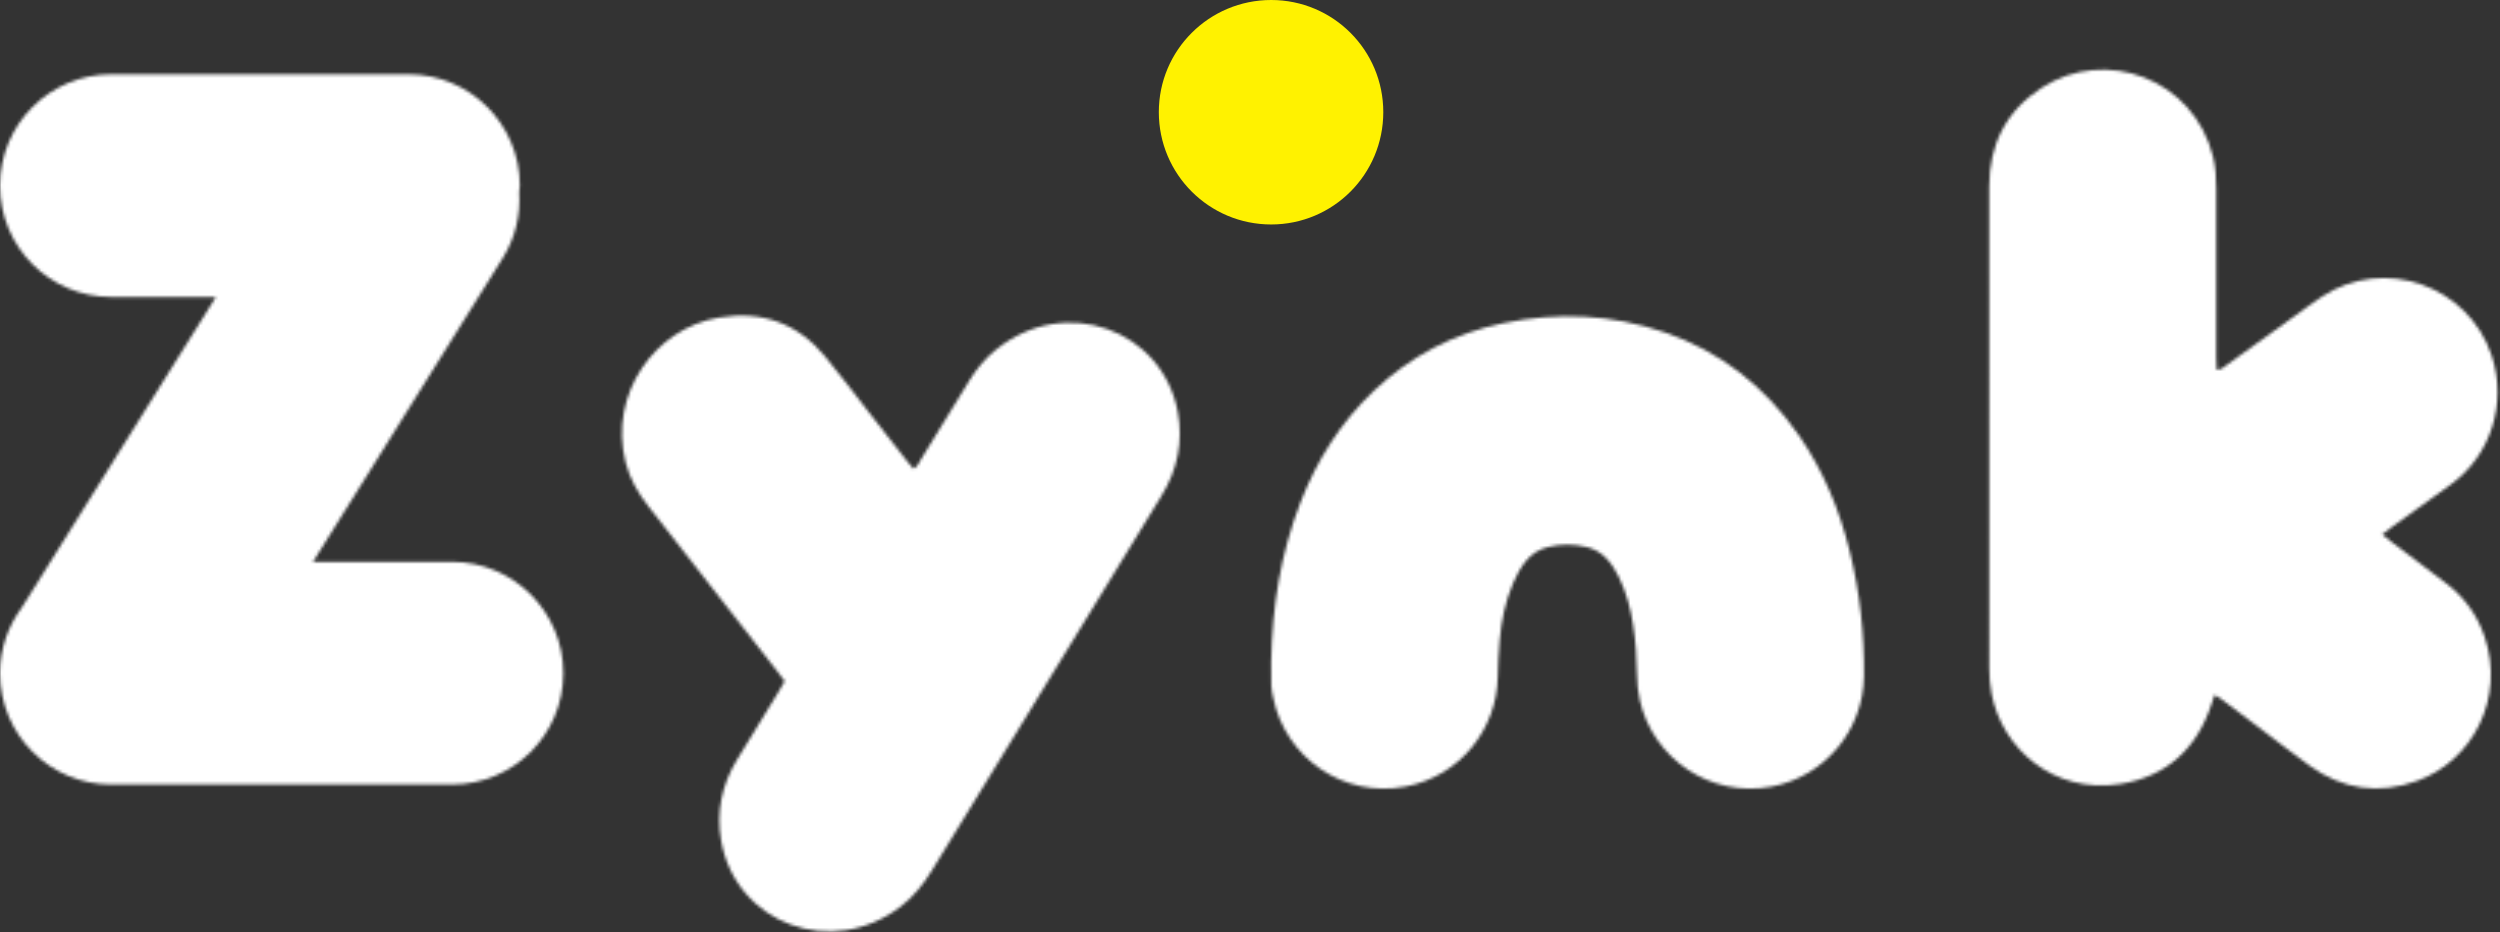
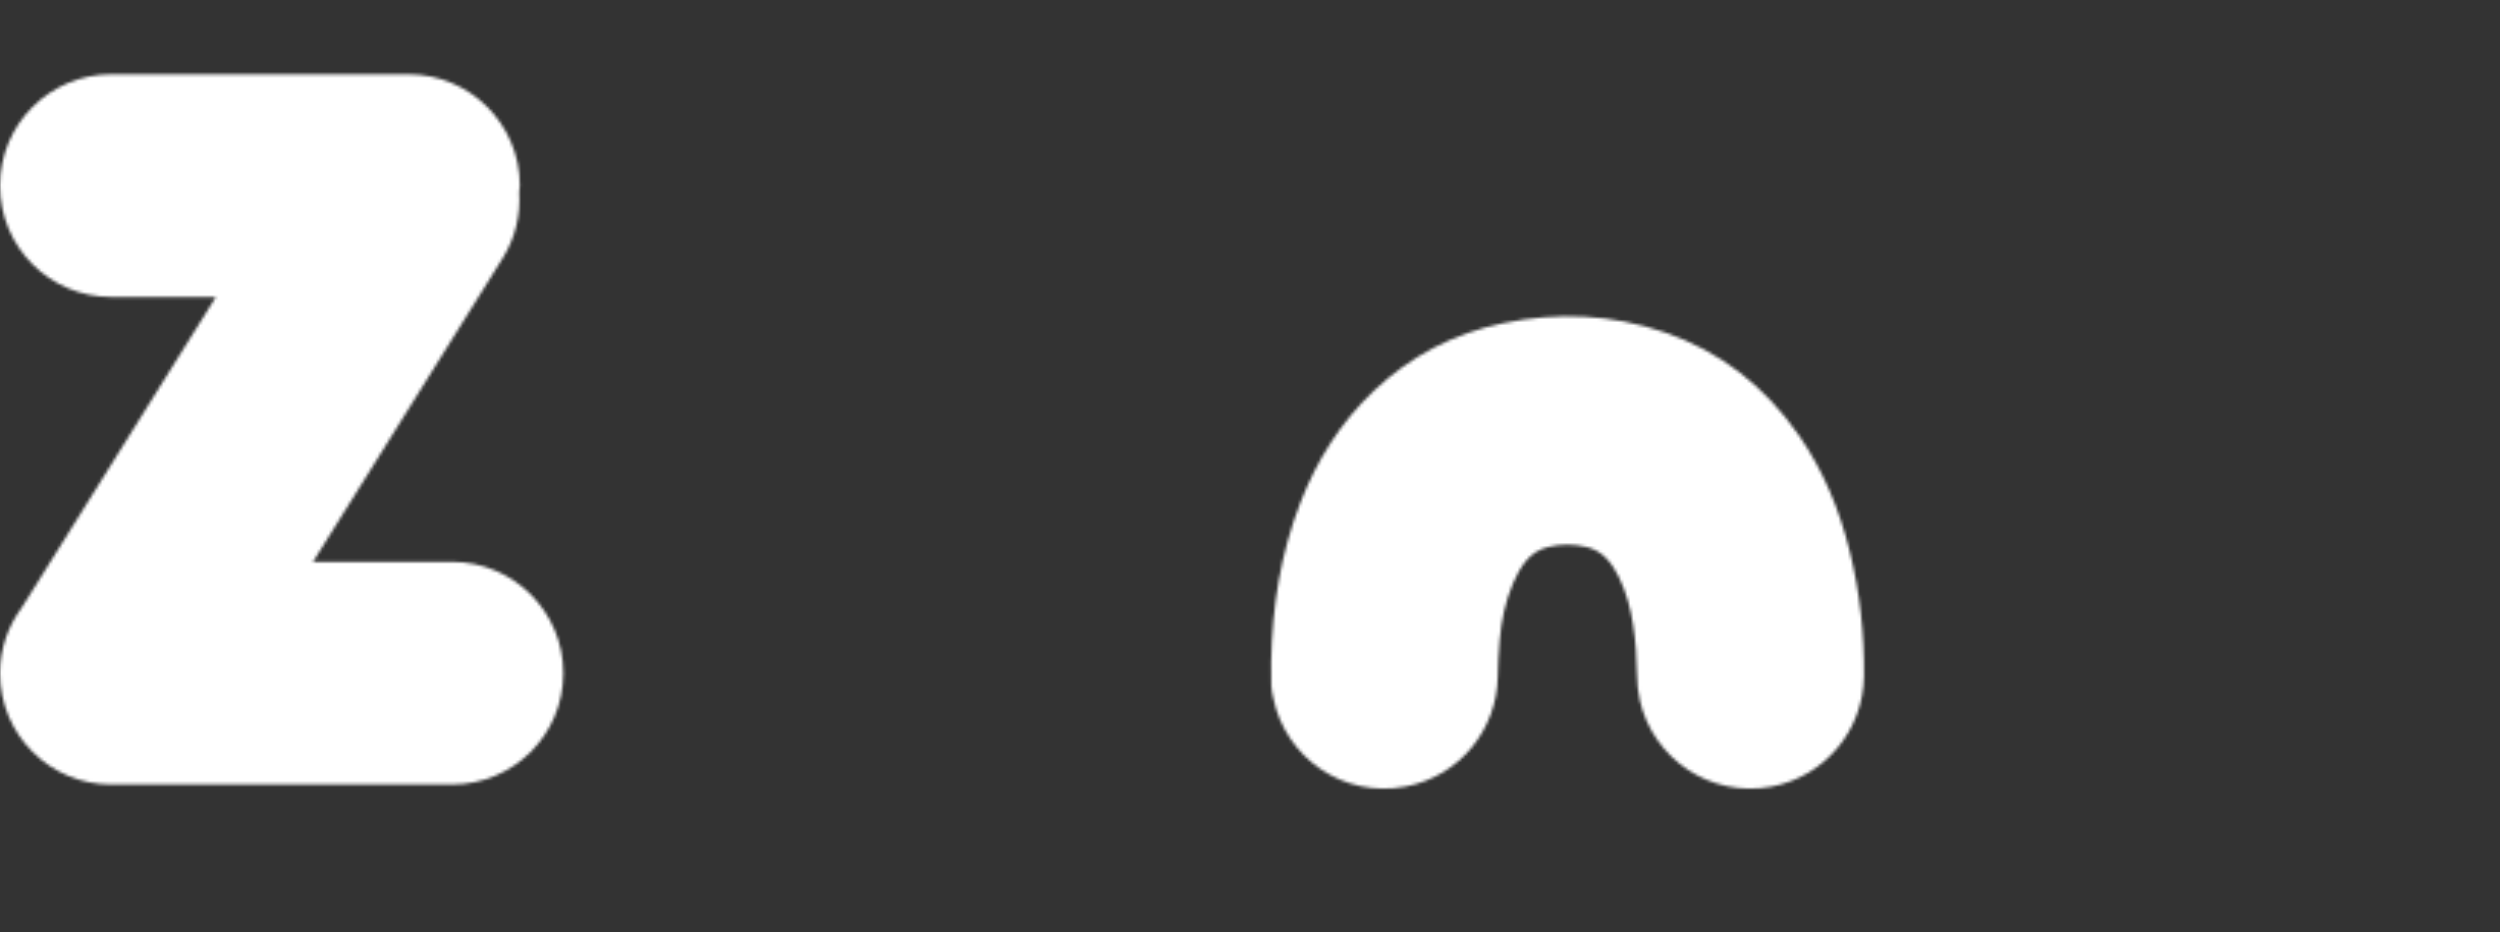
<svg xmlns="http://www.w3.org/2000/svg" width="818" height="305" viewBox="0 0 818 305" fill="none">
  <rect x="0" y="0" width="818" height="305" fill="#333333" stroke="none" />
  <mask id="mask0_72_1541" style="mask-type:luminance" maskUnits="userSpaceOnUse" x="415" y="103" width="195" height="156">
    <path d="M415.934 216.498C415.934 219.118 415.865 221.746 415.972 224.367C416.025 225.719 416.344 227.07 416.625 228.422C420.59 247.76 439.403 261.249 459.842 257.376C478.223 253.874 489.737 238.084 490.064 221.708C490.147 217.592 490.345 213.467 490.709 209.373C491.279 203.001 492.54 196.781 495.061 190.864C496.14 188.319 497.424 185.904 499.14 183.739C501.084 181.294 503.583 179.691 506.576 178.97C510.768 177.952 515.014 177.99 519.199 178.992C521.66 179.585 523.825 180.823 525.602 182.691C527.341 184.529 528.648 186.641 529.741 188.904C532.096 193.773 533.494 198.938 534.329 204.262C535.187 209.7 535.552 215.176 535.62 220.683C535.658 223.561 535.932 226.395 536.577 229.22C540.876 248.056 559.462 261.204 579.703 257.376C597.066 254.087 609.682 238.927 609.887 221.275C610.046 207.482 608.558 193.849 605.246 180.451C601.866 166.764 596.588 153.89 588.476 142.269C577.417 126.433 562.948 114.979 544.613 108.721C527.319 102.819 509.644 102.014 491.795 105.751C475.655 109.131 461.528 116.476 449.55 127.846C438.758 138.084 431.01 150.351 425.618 164.136C419.025 180.967 416.268 198.52 415.934 216.498Z" fill="white" />
  </mask>
  <g mask="url(#mask0_72_1541)">
    <mask id="mask1_72_1541" style="mask-type:luminance" maskUnits="userSpaceOnUse" x="-351" y="-593" width="1520" height="1520">
      <path d="M-350.933 926.779H1168.12V-592.277H-350.933V926.779Z" fill="white" />
    </mask>
    <g mask="url(#mask1_72_1541)">
      <path d="M-350.897 -592.277H1168.16V926.779H-350.897V-592.277Z" fill="white" />
    </g>
  </g>
-   <path d="M452.612 36.685C452.612 16.406 436.207 0 415.927 0C395.648 0 379.166 16.406 379.166 36.685C379.166 57.041 395.648 73.446 415.927 73.446C436.207 73.446 452.612 57.041 452.612 36.685Z" fill="#FFF200" />
  <mask id="mask2_72_1541" style="mask-type:luminance" maskUnits="userSpaceOnUse" x="203" y="103" width="184" height="202">
-     <path d="M325.897 114.395C322.297 117.304 319.418 120.828 317.018 124.762C311.785 133.299 306.559 141.844 301.304 150.366C300.658 151.414 300.286 152.713 298.873 153.343C298.25 152.614 297.582 151.908 296.989 151.141C292.746 145.723 288.513 140.307 284.29 134.894C279.528 128.795 274.91 122.59 269.973 116.628C261.033 105.842 249.359 101.513 235.202 103.913C214.193 107.483 199.094 128.94 204.692 151.239C206.044 156.624 208.709 161.265 212.074 165.564C226.156 183.542 240.192 201.55 254.243 219.544C255.063 220.599 255.861 221.686 256.765 222.878C256.013 224.177 255.337 225.384 254.623 226.562C250.127 233.914 245.562 241.236 241.119 248.626C236.159 256.867 234.321 265.67 235.954 274.997C240.701 302.271 272.274 313.953 294.794 296.56C298.972 293.324 302.185 289.284 304.927 284.802C322.411 256.264 339.9 227.731 357.395 199.203C364.939 186.879 372.489 174.557 380.044 162.237C385.307 153.647 387.153 144.502 385.368 134.803C380.439 108.037 348.675 96.022 325.897 114.395Z" fill="white" />
-   </mask>
+     </mask>
  <g mask="url(#mask2_72_1541)">
    <mask id="mask3_72_1541" style="mask-type:luminance" maskUnits="userSpaceOnUse" x="-351" y="-593" width="1520" height="1520">
      <path d="M-350.934 926.779H1168.12V-592.277H-350.934V926.779Z" fill="white" />
    </mask>
    <g mask="url(#mask3_72_1541)">
      <path d="M-350.898 -592.277H1168.16V926.779H-350.898V-592.277Z" fill="white" />
    </g>
  </g>
  <mask id="mask4_72_1541" style="mask-type:luminance" maskUnits="userSpaceOnUse" x="0" y="24" width="185" height="233">
    <path d="M147.888 183.838H102.4L164.483 84.477C168.676 77.77 170.339 70.228 169.868 62.891C169.914 62.162 170.089 61.478 170.089 60.749C170.089 40.629 153.782 24.322 133.654 24.322H36.427C16.307 24.322 0 40.629 0 60.749C0 80.869 16.307 97.176 36.427 97.176H70.644L7.185 198.725C2.727 204.771 0 212.169 0 220.265C0 240.385 16.307 256.692 36.427 256.692H147.888C168.008 256.692 184.322 240.385 184.322 220.265C184.322 200.145 168.008 183.838 147.888 183.838Z" fill="white" />
  </mask>
  <g mask="url(#mask4_72_1541)">
    <mask id="mask5_72_1541" style="mask-type:luminance" maskUnits="userSpaceOnUse" x="-351" y="-593" width="1520" height="1520">
      <path d="M-350.937 926.775H1168.12V-592.281H-350.937V926.775Z" fill="white" />
    </mask>
    <g mask="url(#mask5_72_1541)">
      <path d="M-350.899 -592.281H1168.16V926.775H-350.899V-592.281Z" fill="white" />
    </g>
  </g>
  <mask id="mask6_72_1541" style="mask-type:luminance" maskUnits="userSpaceOnUse" x="650" y="22" width="168" height="236">
    <path d="M800.486 190.944C794.547 186.38 788.547 181.899 782.569 177.364C781.597 176.627 780.663 175.83 779.47 174.865C780.686 173.931 781.635 173.164 782.615 172.45C789.094 167.764 795.595 163.115 802.059 158.406C814.842 149.11 820.5 132.066 815.252 116.29C807.596 93.315 779.994 83.707 759.776 97.037C756.647 99.102 753.662 101.366 750.616 103.553C743.226 108.885 735.835 114.232 728.43 119.541C727.579 120.149 726.812 121.068 725.293 120.962C725.24 119.496 725.156 118.151 725.156 116.815C725.146 98.449 725.146 80.086 725.156 61.726C725.156 58.225 724.974 54.738 724.123 51.321C717.804 25.777 688.995 15.152 668.017 28.74C656.434 36.244 650.882 47.287 650.867 61.02C650.832 113.604 650.837 166.191 650.882 218.781C650.882 221.508 651.133 224.28 651.642 226.961C654.984 244.795 671.891 259.97 693.735 256.522C708.865 254.13 718.837 245.008 723.607 230.372C723.903 229.468 724.222 228.564 724.617 227.371C725.688 228.047 726.539 228.518 727.306 229.103C731.002 231.878 734.689 234.663 738.365 237.458C744.145 241.825 749.849 246.306 755.712 250.545C766.528 258.353 778.369 260.039 790.886 255.512C809.039 248.942 819.756 228.473 812.965 208.345C810.581 201.282 806.396 195.471 800.486 190.944Z" fill="white" />
  </mask>
  <g mask="url(#mask6_72_1541)">
    <mask id="mask7_72_1541" style="mask-type:luminance" maskUnits="userSpaceOnUse" x="-351" y="-593" width="1520" height="1520">
      <path d="M-350.933 926.775H1168.12V-592.281H-350.933V926.775Z" fill="white" />
    </mask>
    <g mask="url(#mask7_72_1541)">
-       <path d="M-350.897 -592.281H1168.16V926.775H-350.897V-592.281Z" fill="white" />
-     </g>
+       </g>
  </g>
</svg>